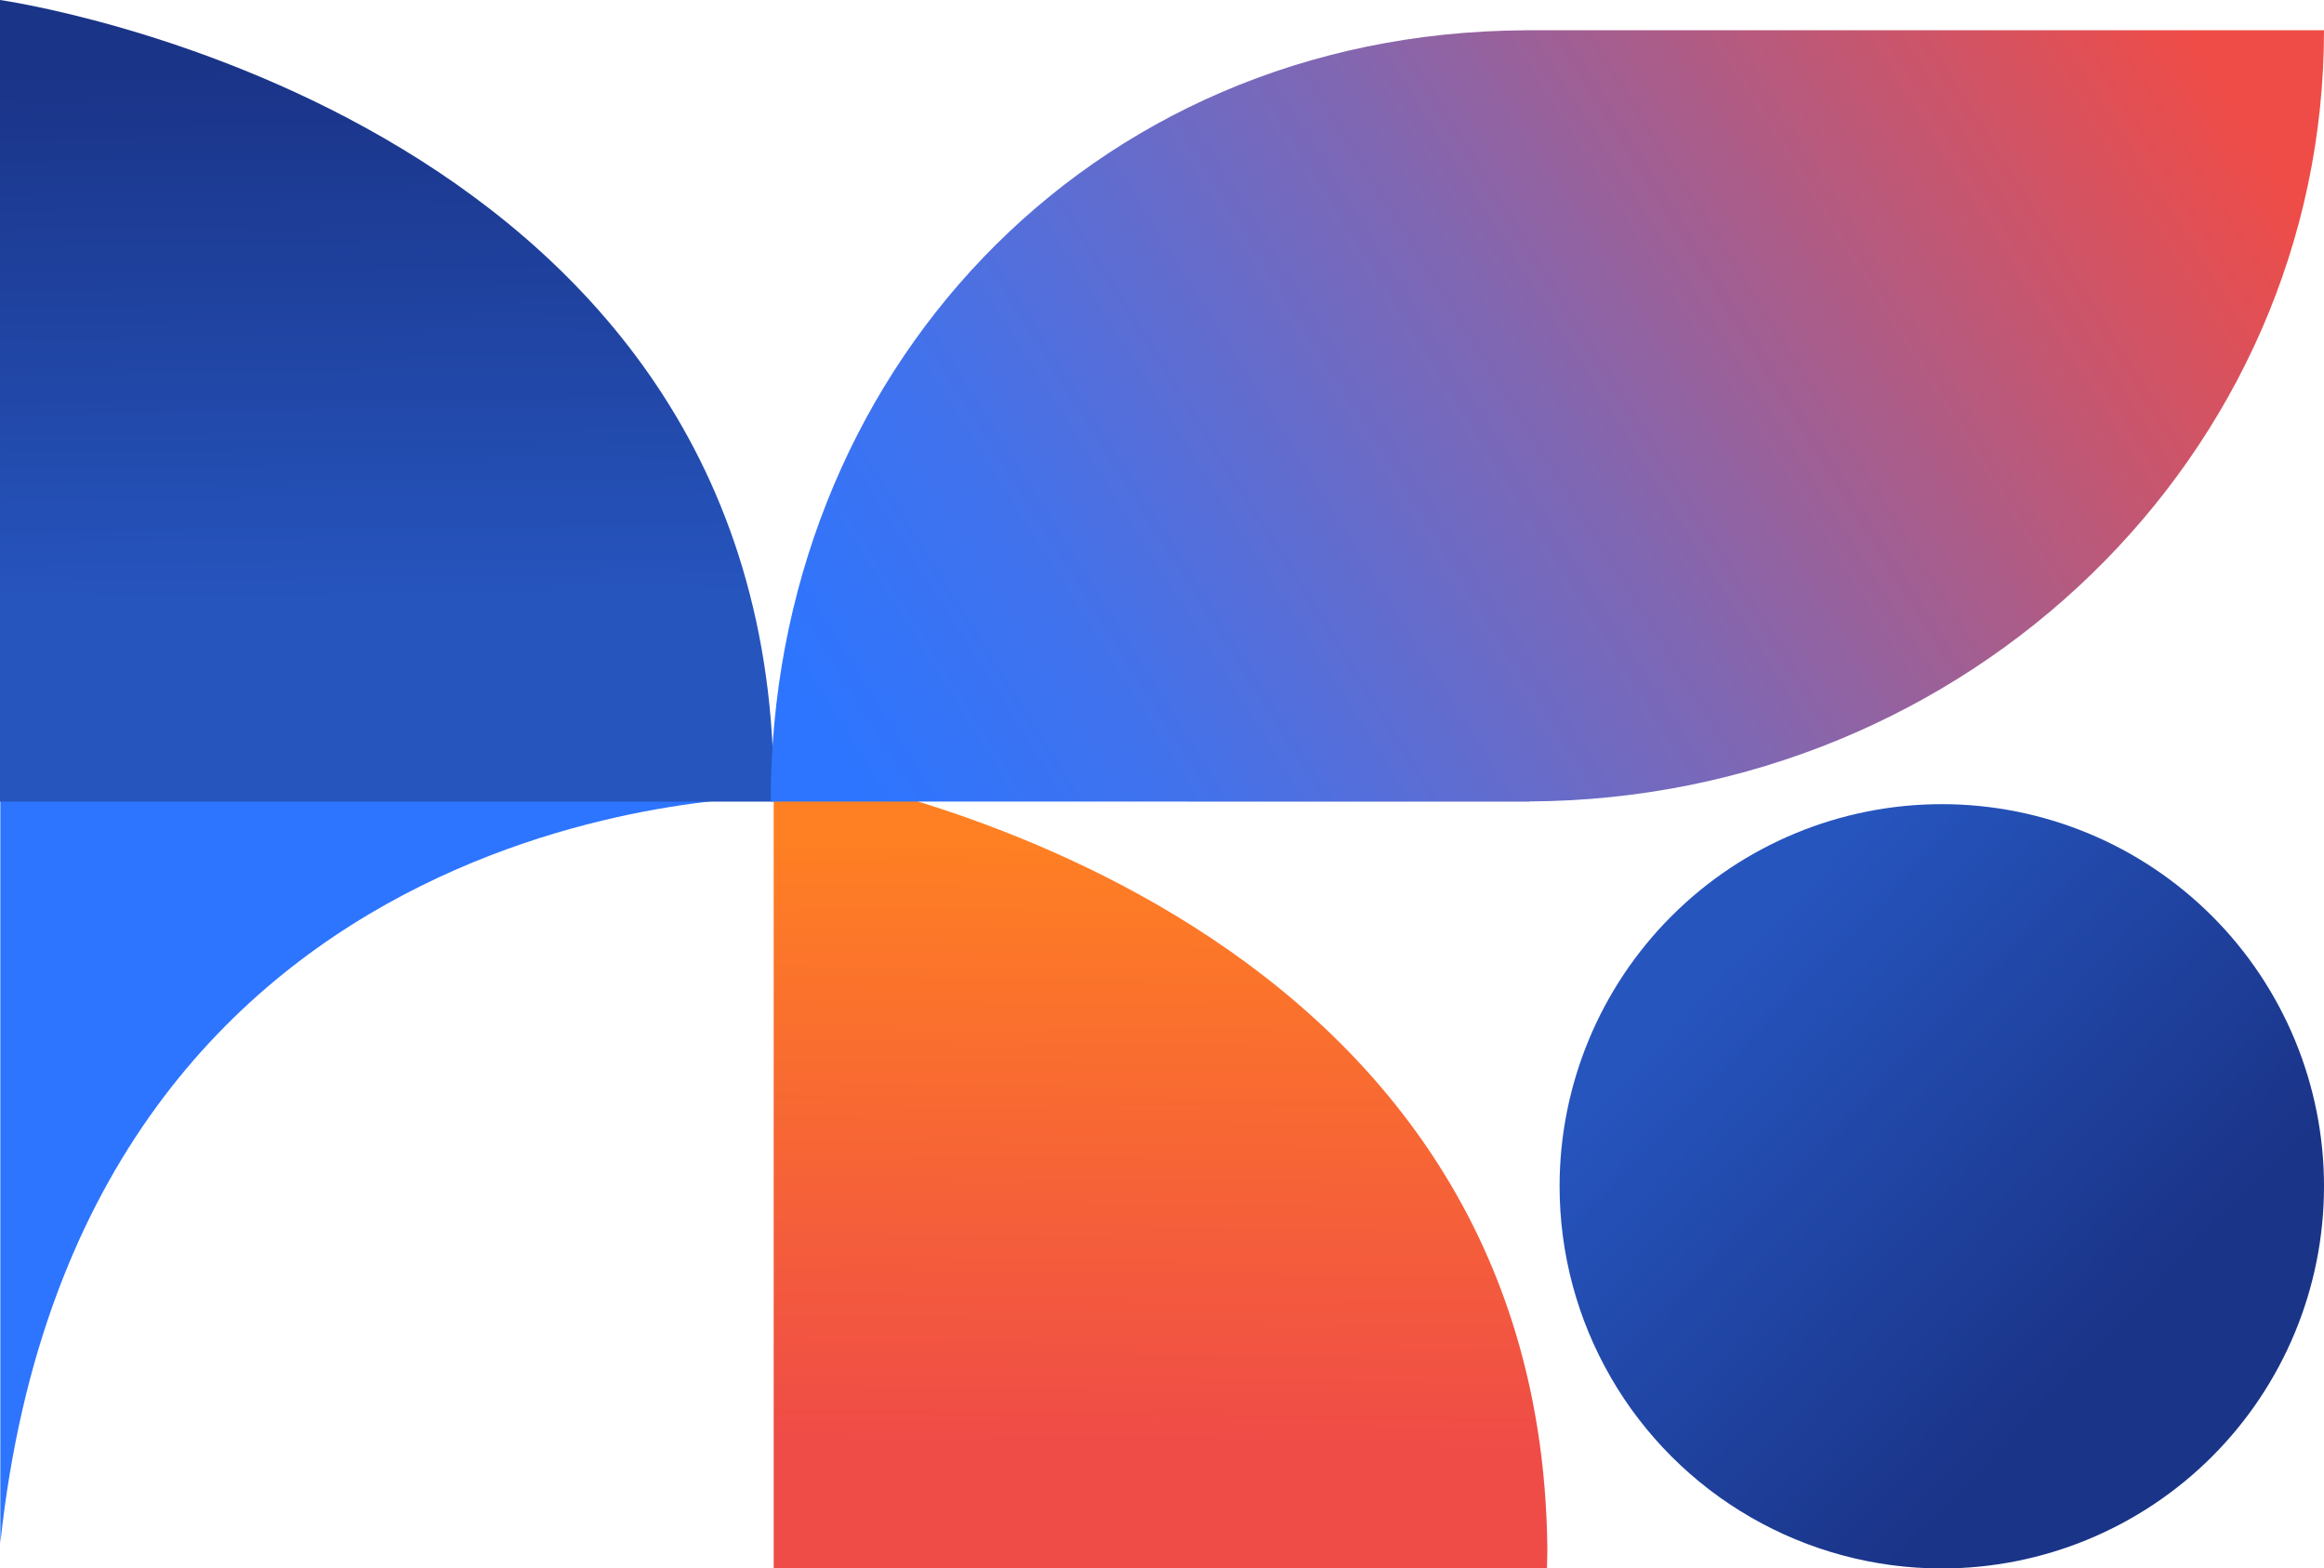
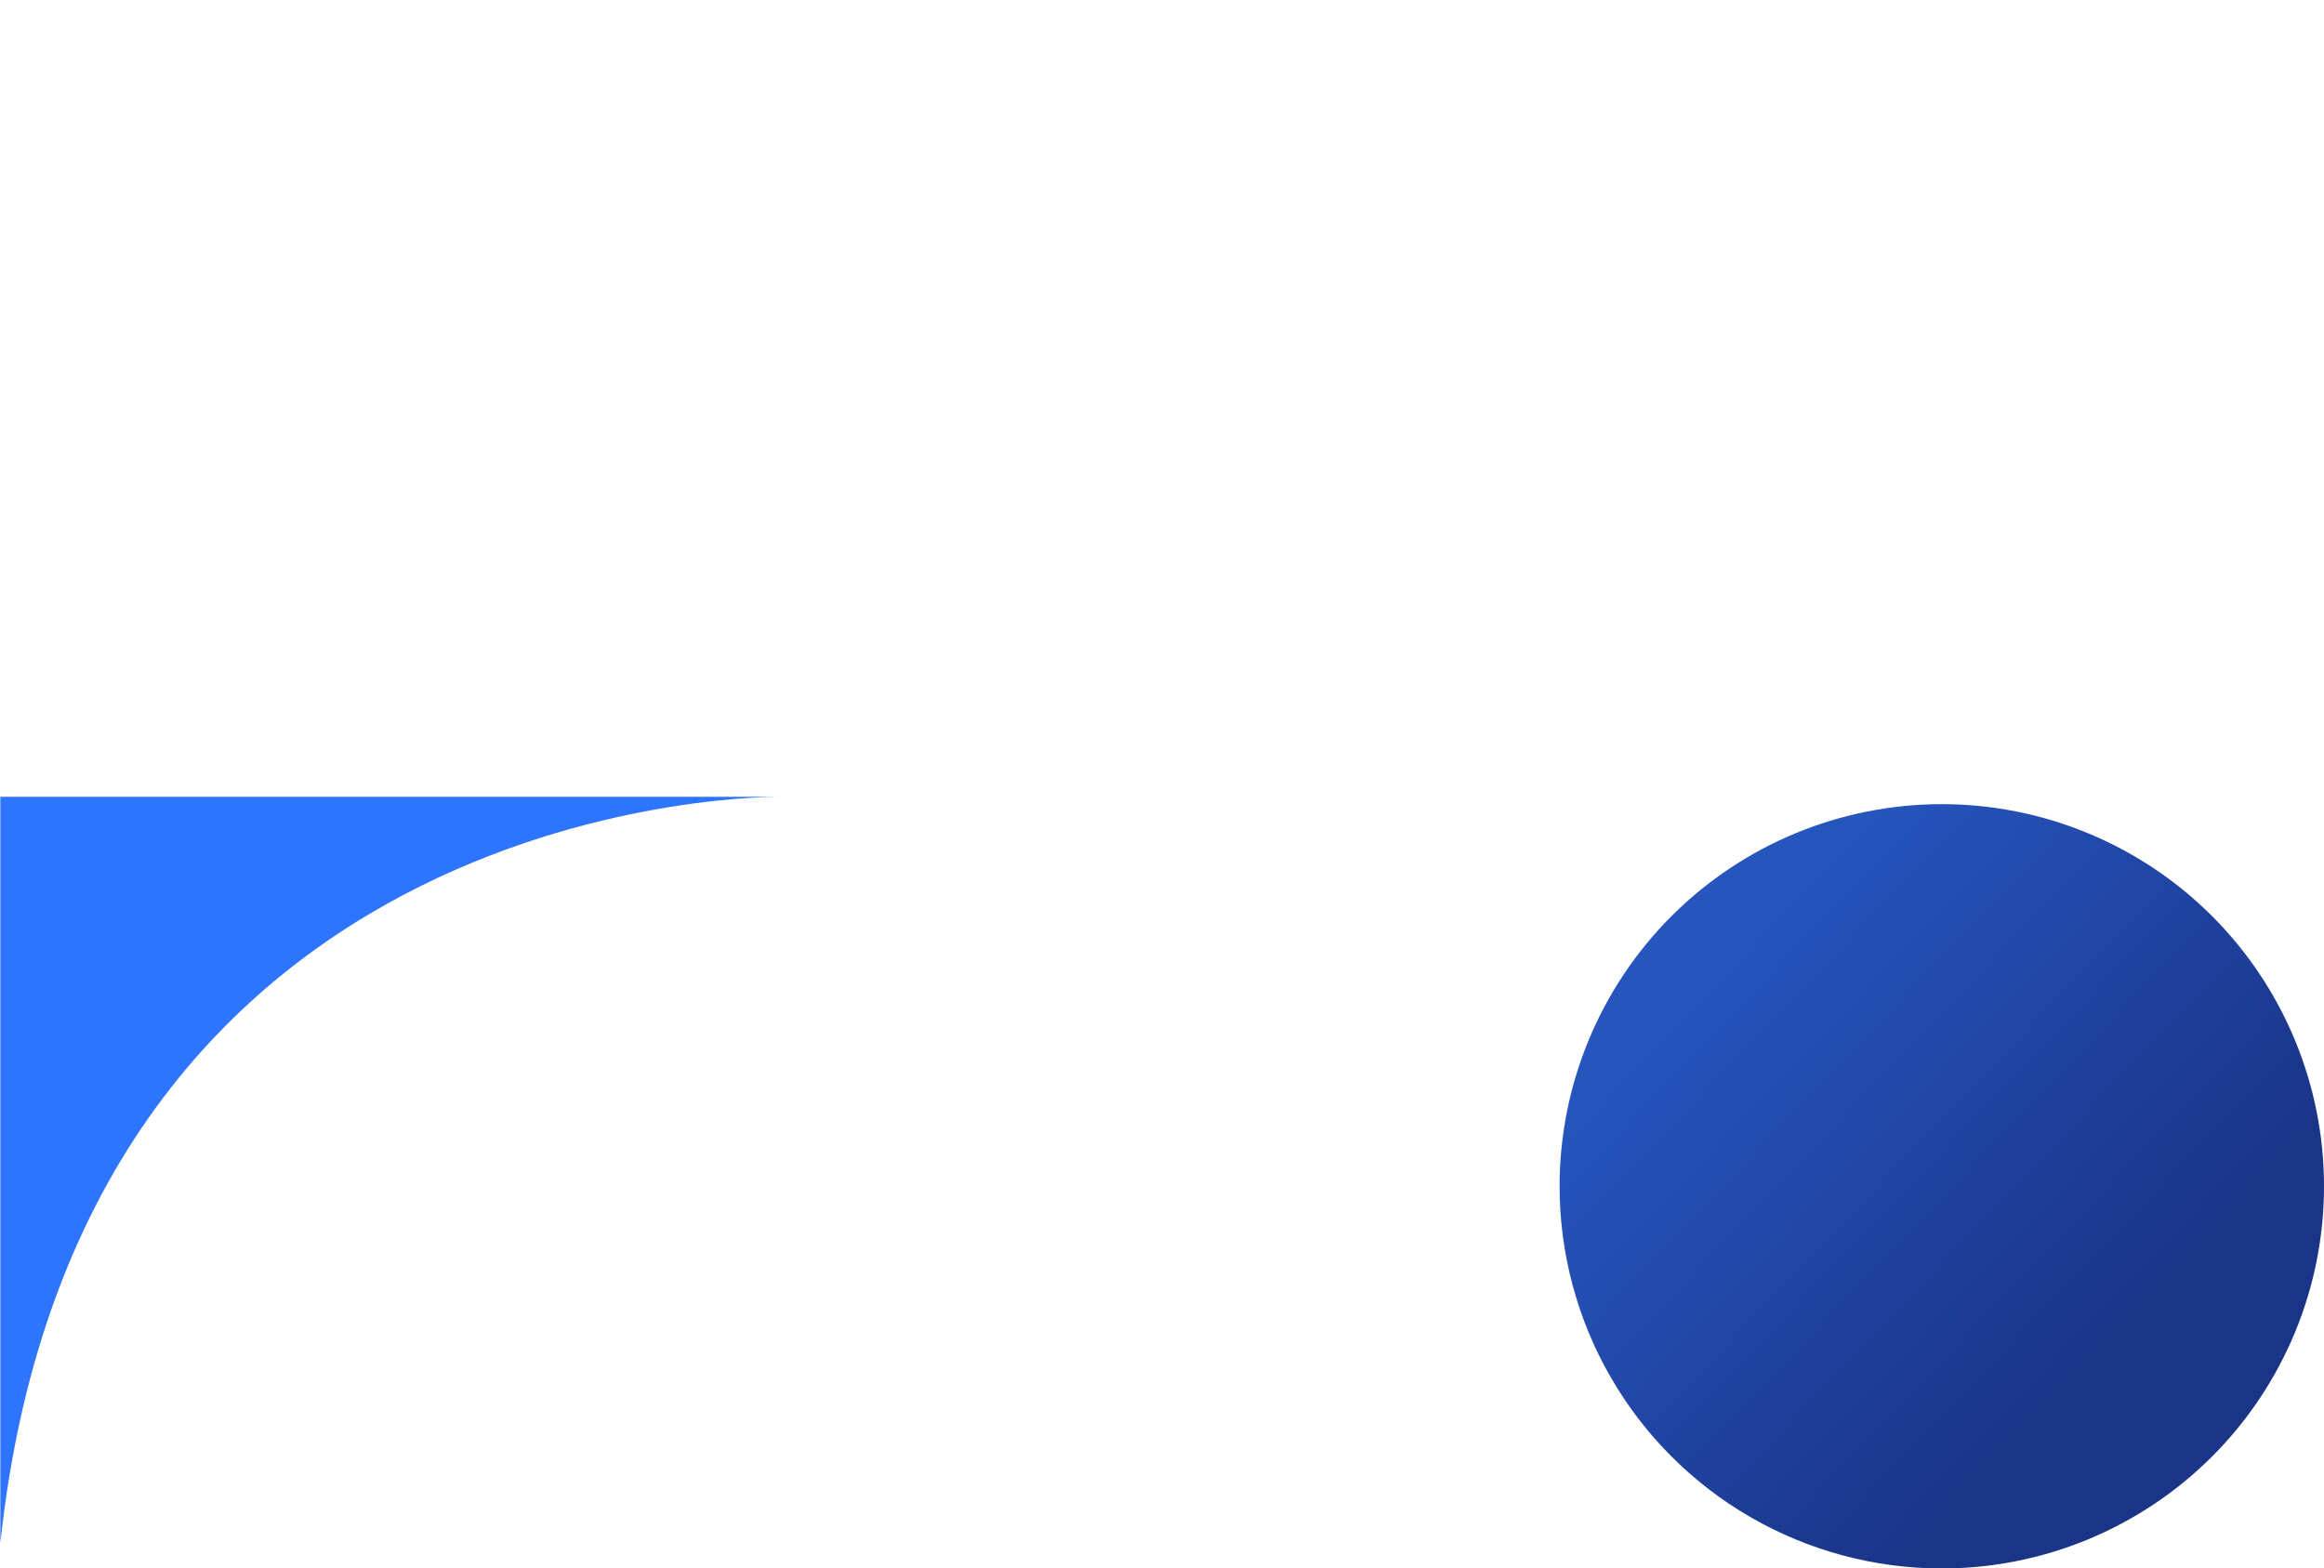
<svg xmlns="http://www.w3.org/2000/svg" width="562.721" height="379.836" viewBox="0 0 562.721 379.836">
  <defs>
    <linearGradient id="linear-gradient" x1="0.789" y1="0.469" x2="0.186" y2="0.568" gradientUnits="objectBoundingBox">
      <stop offset="0" stop-color="#2655be" />
      <stop offset="0.819" stop-color="#1a3488" />
      <stop offset="1" stop-color="#1a3488" />
    </linearGradient>
    <linearGradient id="linear-gradient-2" x1="0.916" y1="0.387" x2="0" y2="0.376" gradientUnits="objectBoundingBox">
      <stop offset="0" stop-color="#ff8022" />
      <stop offset="0.827" stop-color="#ef4c47" />
      <stop offset="1" stop-color="#ef4c47" />
    </linearGradient>
    <linearGradient id="linear-gradient-3" x1="0.912" y1="0.362" x2="0.067" y2="0.372" gradientUnits="objectBoundingBox">
      <stop offset="0" stop-color="#1a3488" />
      <stop offset="0.786" stop-color="#2655be" />
      <stop offset="1" stop-color="#2655be" />
    </linearGradient>
    <linearGradient id="linear-gradient-4" x1="0.429" y1="0.048" x2="0.564" y2="0.934" gradientUnits="objectBoundingBox">
      <stop offset="0" stop-color="#2d75ff" />
      <stop offset="0.177" stop-color="#4172ec" />
      <stop offset="0.51" stop-color="#8067b3" />
      <stop offset="1" stop-color="#ef4c47" />
    </linearGradient>
    <clipPath id="clip-path">
      <path id="Path_5100" data-name="Path 5100" d="M45.193,257.4a92.546,92.546,0,1,0,92.546-92.548A92.545,92.545,0,0,0,45.193,257.4" transform="translate(-45.193 -164.848)" fill="url(#linear-gradient)" />
    </clipPath>
    <clipPath id="clip-path-2">
      <path id="Path_5102" data-name="Path 5102" d="M45.193,82.152V269.386c1.6.012,3.109.115,4.738.1C213.144,267.847,239.326,82.152,239.326,82.152Z" transform="translate(-45.193 -82.152)" fill="url(#linear-gradient-2)" />
    </clipPath>
    <clipPath id="clip-path-3">
-       <path id="Path_5103" data-name="Path 5103" d="M125.894.741V187.975c1.6.009,3.111.115,4.738.1C293.847,186.436,320.029.741,320.029.741Z" transform="translate(-125.894 -0.741)" fill="url(#linear-gradient-3)" />
-     </clipPath>
+       </clipPath>
    <clipPath id="clip-path-4">
      <path id="Path_5104" data-name="Path 5104" d="M125.894,265.512h.048c.515,106.366,83.926,192.432,186.771,192.432V264.527h-.023c-.518-106.3-83.928-182.687-186.771-182.687Z" transform="translate(-125.894 -81.84)" fill="url(#linear-gradient-4)" />
    </clipPath>
  </defs>
  <g id="Group_1505" data-name="Group 1505" transform="translate(13137.51 -18857.164) rotate(-90)">
    <g id="Group_1096" data-name="Group 1096" transform="translate(-19237 -12759.883)">
      <g id="Group_1095" data-name="Group 1095" transform="translate(0 0)" clip-path="url(#clip-path)">
        <rect id="Rectangle_343" data-name="Rectangle 343" width="259.348" height="259.349" transform="translate(-89.151 67.708) rotate(-37.216)" fill="url(#linear-gradient)" />
      </g>
    </g>
    <path id="Path_5101" data-name="Path 5101" d="M47.094,0H227.809V189.04S230.513,19.555,47.094,0" transform="translate(-19277.936 -13137.429)" fill="#2d75ff" />
    <g id="Group_1100" data-name="Group 1100" transform="translate(-19237 -12950.175)">
      <g id="Group_1099" data-name="Group 1099" transform="translate(0 0)" clip-path="url(#clip-path-2)">
-         <rect id="Rectangle_345" data-name="Rectangle 345" width="194.133" height="187.349" transform="translate(0 0)" fill="url(#linear-gradient-2)" />
-       </g>
+         </g>
    </g>
    <g id="Group_1102" data-name="Group 1102" transform="translate(-19051.299 -13137.51)">
      <g id="Group_1101" data-name="Group 1101" transform="translate(0 0)" clip-path="url(#clip-path-3)">
        <rect id="Rectangle_346" data-name="Rectangle 346" width="194.135" height="187.349" transform="translate(0 0)" fill="url(#linear-gradient-3)" />
      </g>
    </g>
    <g id="Group_1104" data-name="Group 1104" transform="translate(-19051.299 -12950.893)">
      <g id="Group_1103" data-name="Group 1103" transform="translate(0)" clip-path="url(#clip-path-4)">
-         <rect id="Rectangle_347" data-name="Rectangle 347" width="299.62" height="416.533" transform="translate(-116.31 40.284) rotate(-19.103)" fill="url(#linear-gradient-4)" />
-       </g>
+         </g>
    </g>
  </g>
</svg>